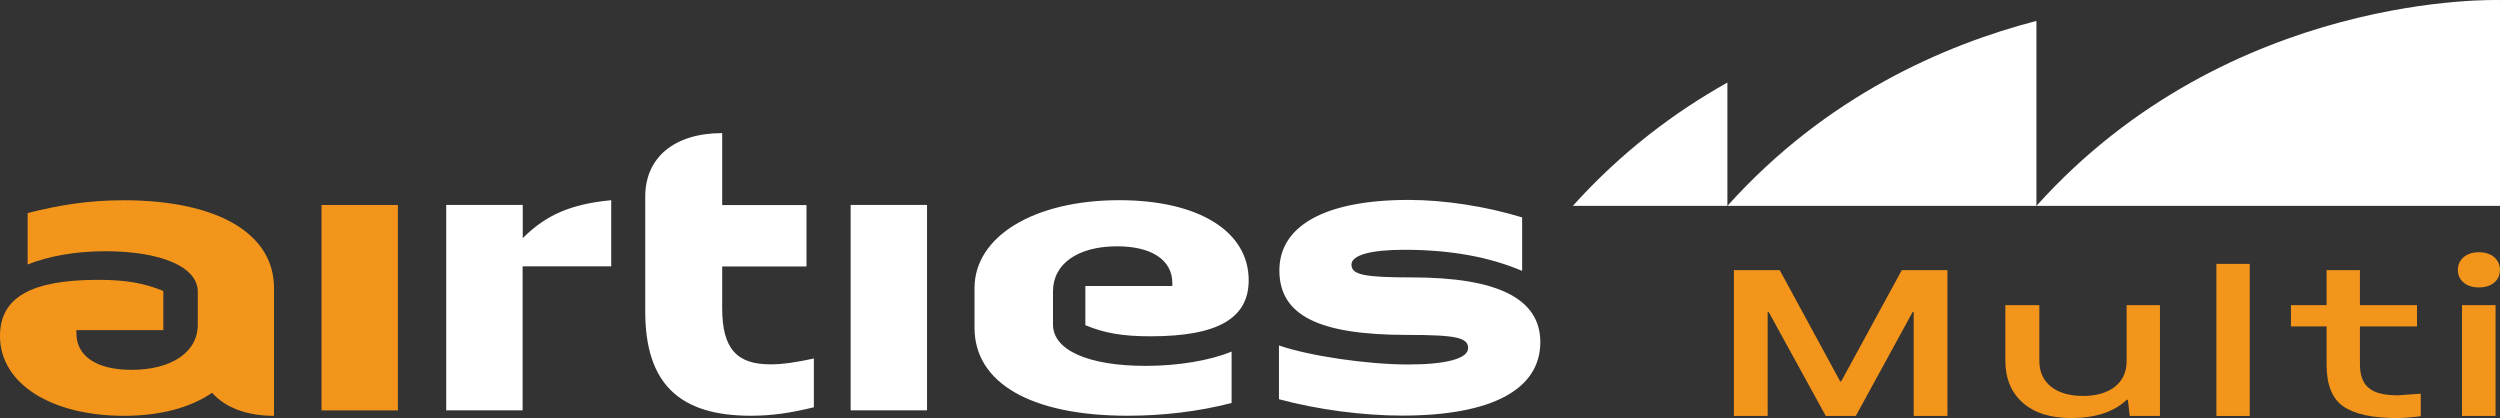
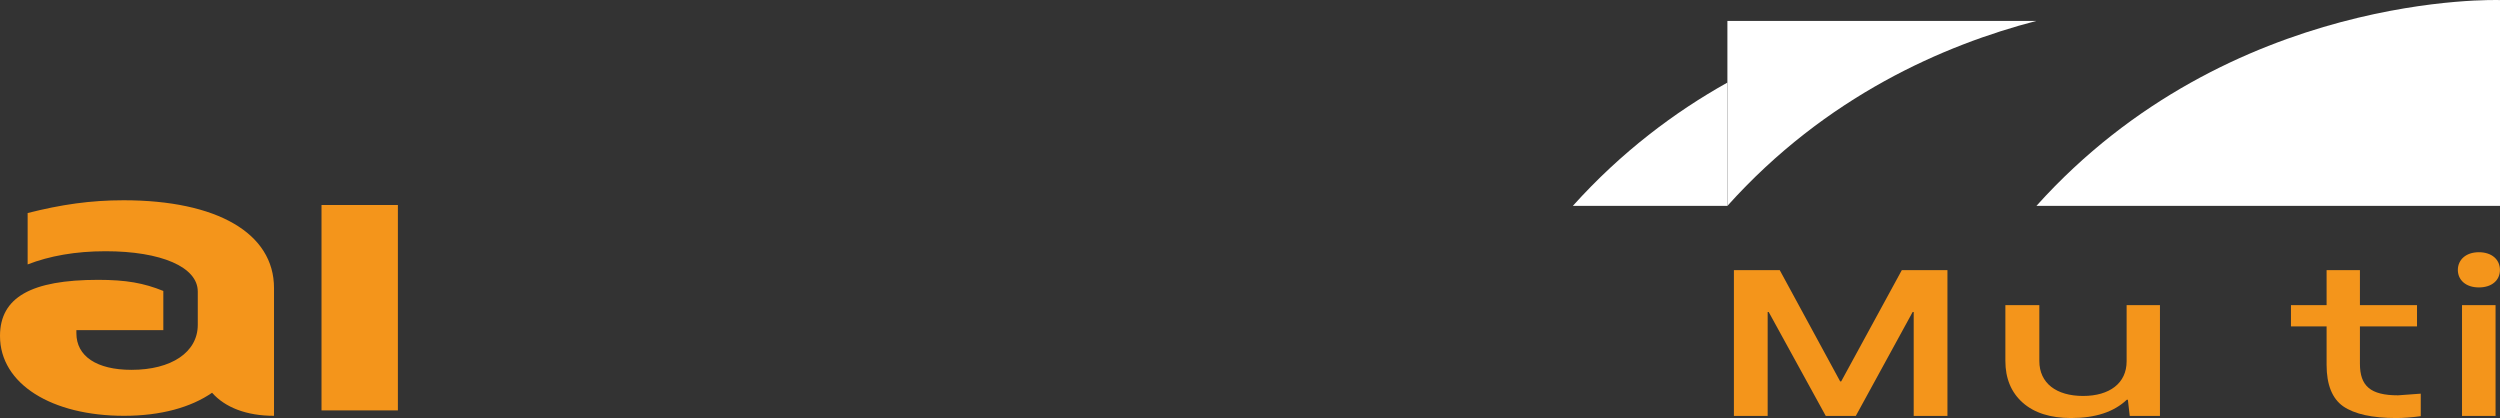
<svg xmlns="http://www.w3.org/2000/svg" id="Layer_2" viewBox="0 0 1800.1 301">
  <rect x="0" y="0" width="1800.1" height="301" fill="#333333" stroke="none" />
  <defs>
    <style>.cls-1{fill:#fff;}.cls-2{fill:#f4951b;}</style>
  </defs>
  <g id="Layer_1-2">
-     <path class="cls-1" d="M805.9,144.15c-61.1,0-104.2,25.9-104.2,63.3v28.6c0,39.6,40.5,63.3,110.3,63.3,25.2,0,51.1-3,74.8-9.2v-37c-15.7,6.5-38.6,10.3-61.8,10.3-41.6,0-66.8-11.4-66.8-29.7v-24c0-19.8,17.9-32.4,46.2-32.4,24.8,0,39.7,9.9,39.7,26.3v2.3h-62.6v28.2c13.7,5.7,26.7,8,47,8,48.5,0,70.6-13,70.6-40.4,0-35.1-35.9-57.6-93.2-57.6M1016.6,199.75c-34.4,0-43.5-1.9-43.5-9.2,0-6.9,14.1-10.7,37.8-10.7,33.2,0,61.1,5,85.1,15.2v-38.5c-26-8-56.1-12.6-81.7-12.6-59.6,0-93.1,18.3-93.1,50.7s28.2,46.5,92,46.5c35.1,0,43.9,1.9,43.9,9.5s-16,11.8-43.1,11.8c-29.4,0-71-6.1-93.1-13.7v38.7c28.2,7.6,60.7,11.8,88.6,11.8,64.5,0,99.6-18.7,99.6-53-.1-31.2-30.6-46.5-92.5-46.5M376.3,147.55h-55v147.9h55v-103.7h63.8v-47.6c-28.8,2.8-46.6,10.3-63.7,27.3v-23.9h-.1ZM520,221.95v-30.1h60.7v-44.2h-60.7v-51.8c-34.4,0-55.4,17.5-55.4,45.7v82.7c0,52.2,24.8,75.1,76,75.1,14.9,0,28.3-1.9,45.4-6.1v-35.1c-12.6,2.7-22.1,4.2-31.3,4.2-24,0-34.7-11.1-34.7-40.4M612.5,295.45h55v-147.9h-55v147.9Z" />
    <path class="cls-1" d="M1466.3,148.25h333.8V.05s-194.2-7.1-333.8,148.2" />
-     <path class="cls-1" d="M1466.3,15.05c-66.5,17.3-151.6,54.2-222.5,133.2h222.5V15.05Z" />
+     <path class="cls-1" d="M1466.3,15.05c-66.5,17.3-151.6,54.2-222.5,133.2V15.05Z" />
    <path class="cls-1" d="M1243.8,59.45c-37.9,21.2-76.3,49.9-111.3,88.8h111.3V59.45Z" />
    <path class="cls-2" d="M89,144.2c-24,0-45,3.1-69.1,9.2v37c15.7-6.1,34.4-9.5,56.1-9.5,40.1,0,66.4,11.4,66.4,29v24c0,19.8-19.1,32.4-47.7,32.4-25.2,0-39.7-9.9-39.7-26.3v-2.3h62.6v-28.2c-14.1-5.7-26.7-8-47-8C22.5,201.5,0,214.1,0,241.9c0,34.7,37.4,57.5,89.3,57.5,26.6,0,48.2-6.1,63.4-16.6,9.4,10.6,24.8,16.6,44.6,16.6v-91.9c.1-39.6-41.1-63.3-108.3-63.3M231.5,295.5h55v-147.9h-55v147.9Z" />
    <path class="cls-2" d="M1369.39,194.51h32.85v105h-24.3v-74.85h-.75l-40.95,74.85h-21.6l-41.1-74.85h-.75v74.85h-24.3v-105h33l43.5,80.1h.75l43.65-80.1Z" />
    <path class="cls-2" d="M1456.4,289.9c-8.25-7.35-12.45-17.4-12.45-30v-40.2h24.45v40.2c0,16.05,12.3,25.2,31.5,25.2s31.35-9.3,31.35-24.9v-40.5h24v79.8h-21.75l-1.35-11.7h-.75c-9.3,8.85-22.65,13.2-40.2,13.2-14.85,0-26.55-3.75-34.8-11.1Z" />
-     <path class="cls-2" d="M1595.9,190.01h24v109.5h-24v-109.5Z" />
    <path class="cls-2" d="M1743.04,283.45v16.2c-6.45.9-12.45,1.35-17.7,1.35-17.25,0-30-2.85-38.1-8.4-7.95-5.55-12-15.6-12-29.85v-27.75h-25.65v-15.3h25.65v-25.2h24v25.2h41.1v15.3h-41.1v26.85c0,16.05,7.5,22.8,27.45,22.8l16.35-1.2Z" />
    <path class="cls-2" d="M1784.9,206.96c-9.45,0-15.15-5.4-15.15-12.6s5.7-12.75,15.15-12.75,15.15,5.4,15.15,12.75-5.7,12.6-15.15,12.6ZM1796.9,299.5h-24.15v-79.8h24.15v79.8Z" />
  </g>
</svg>